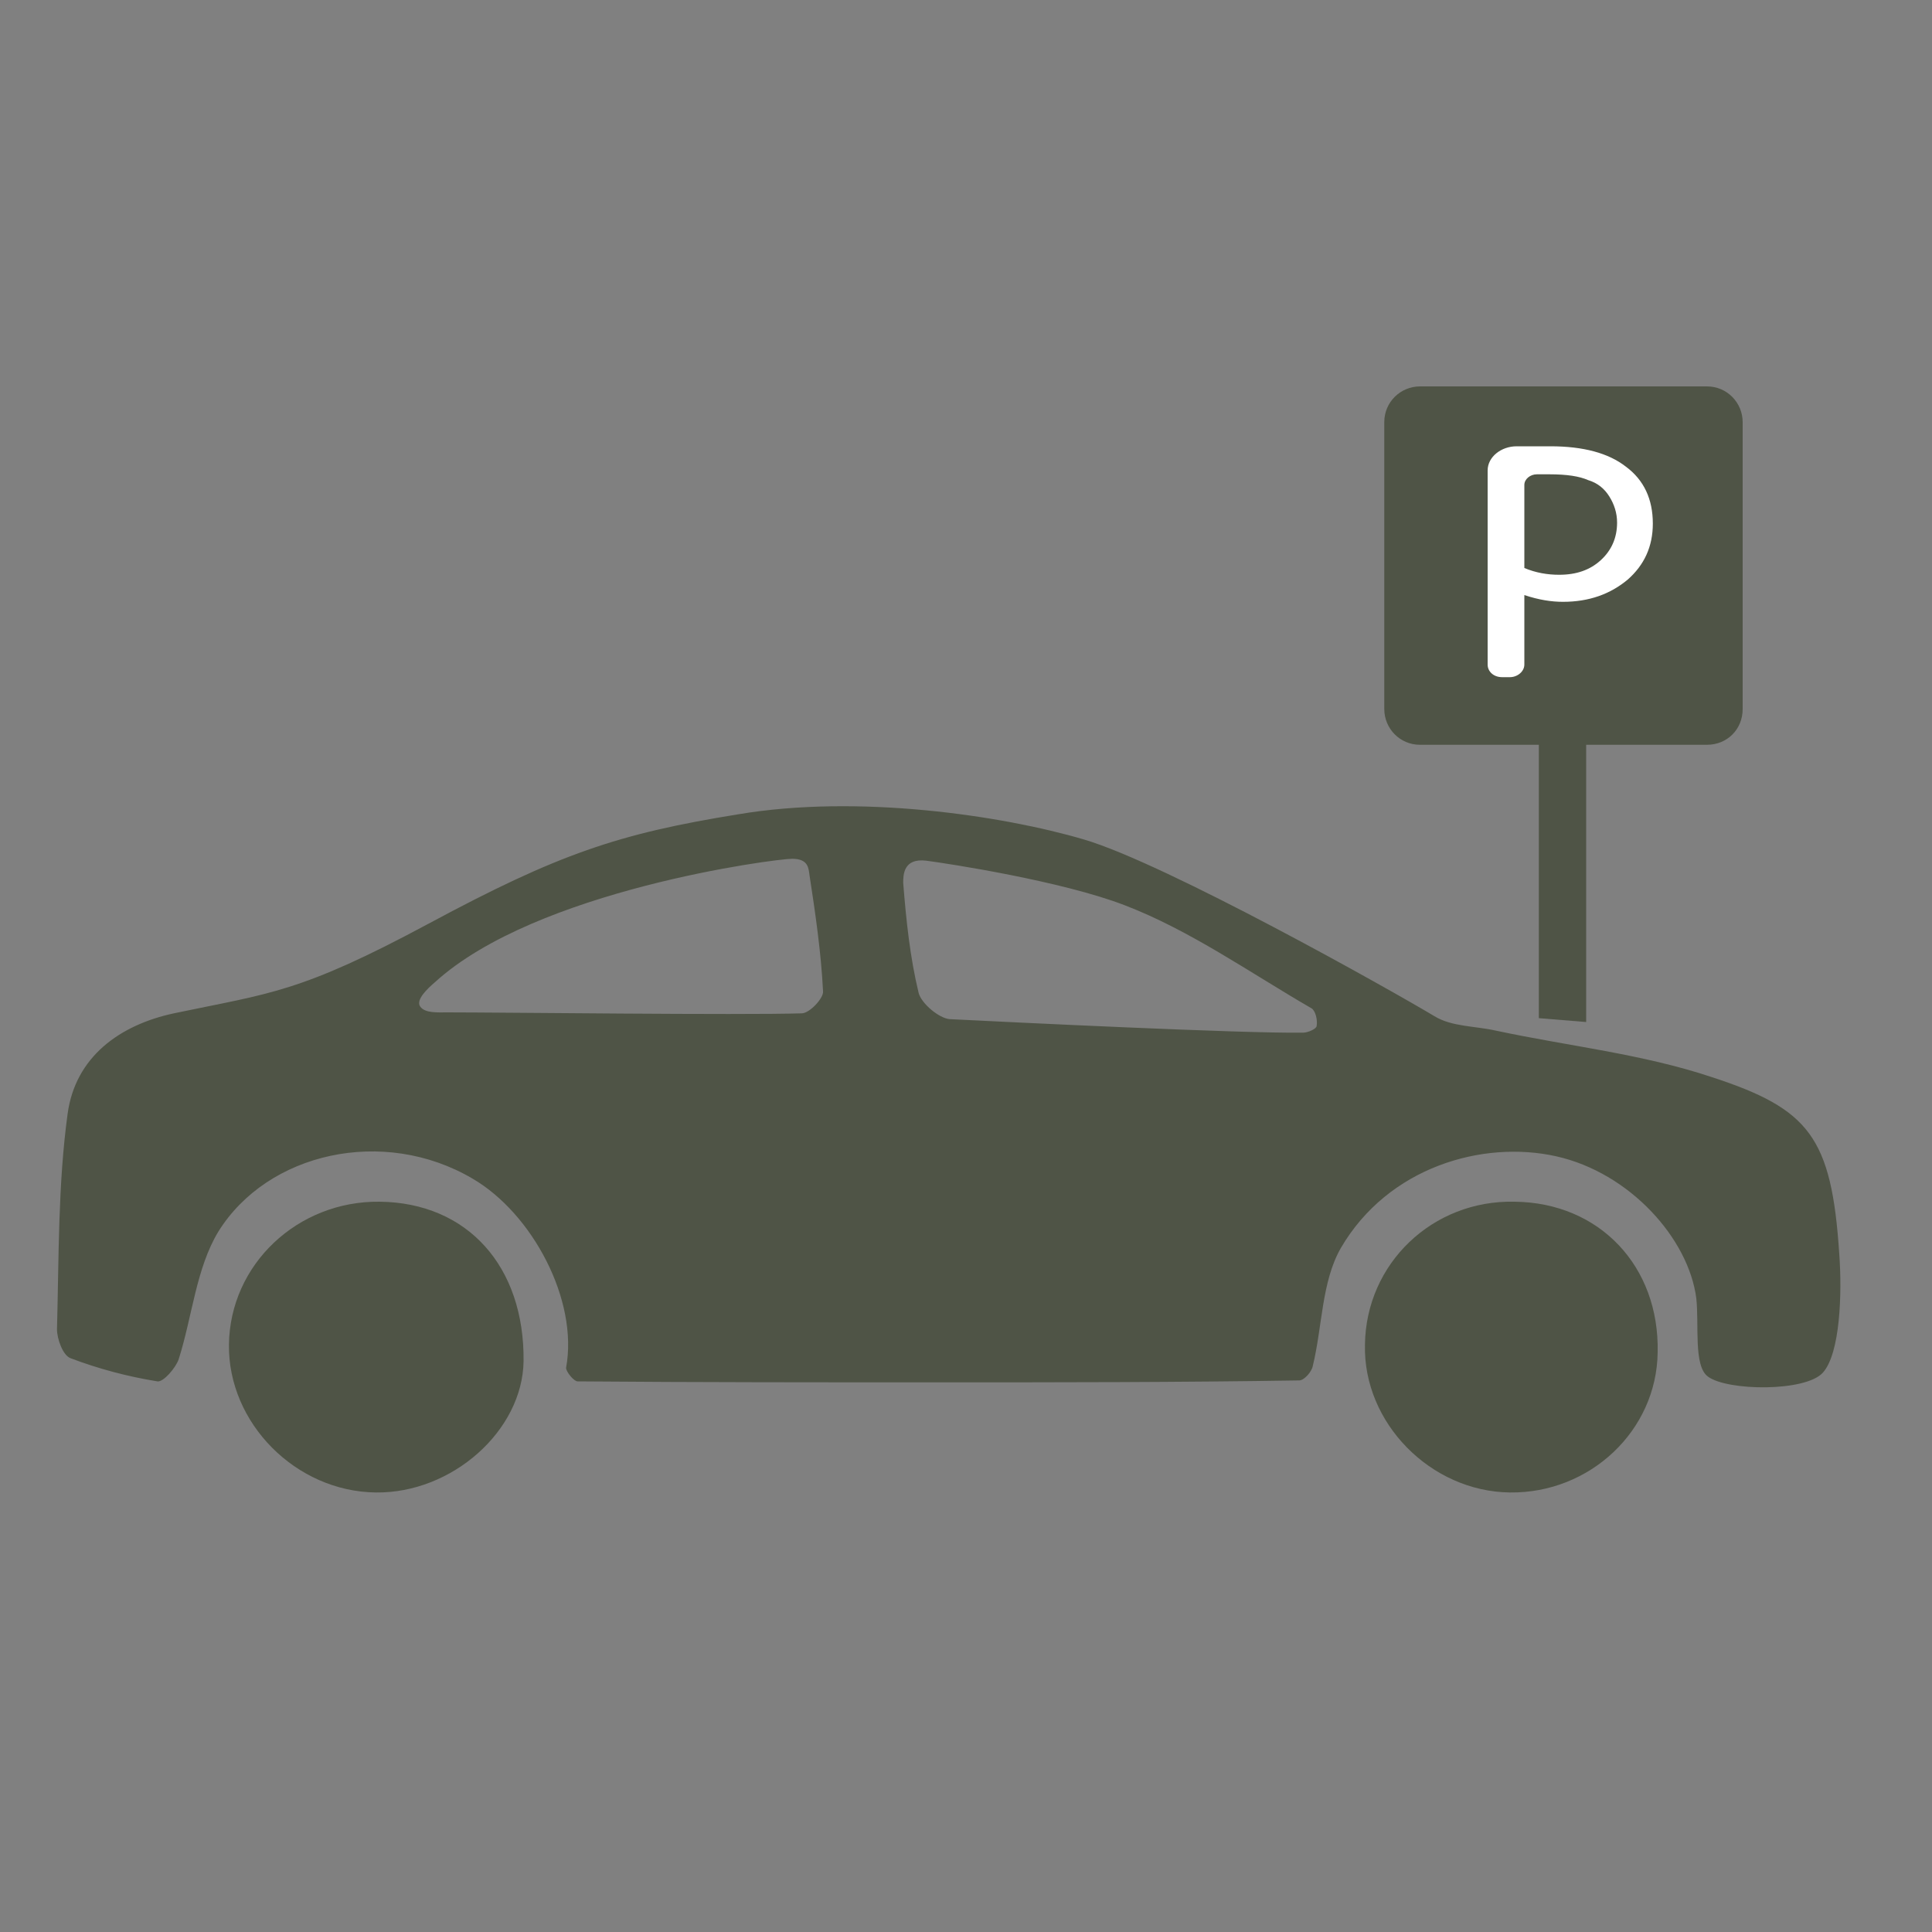
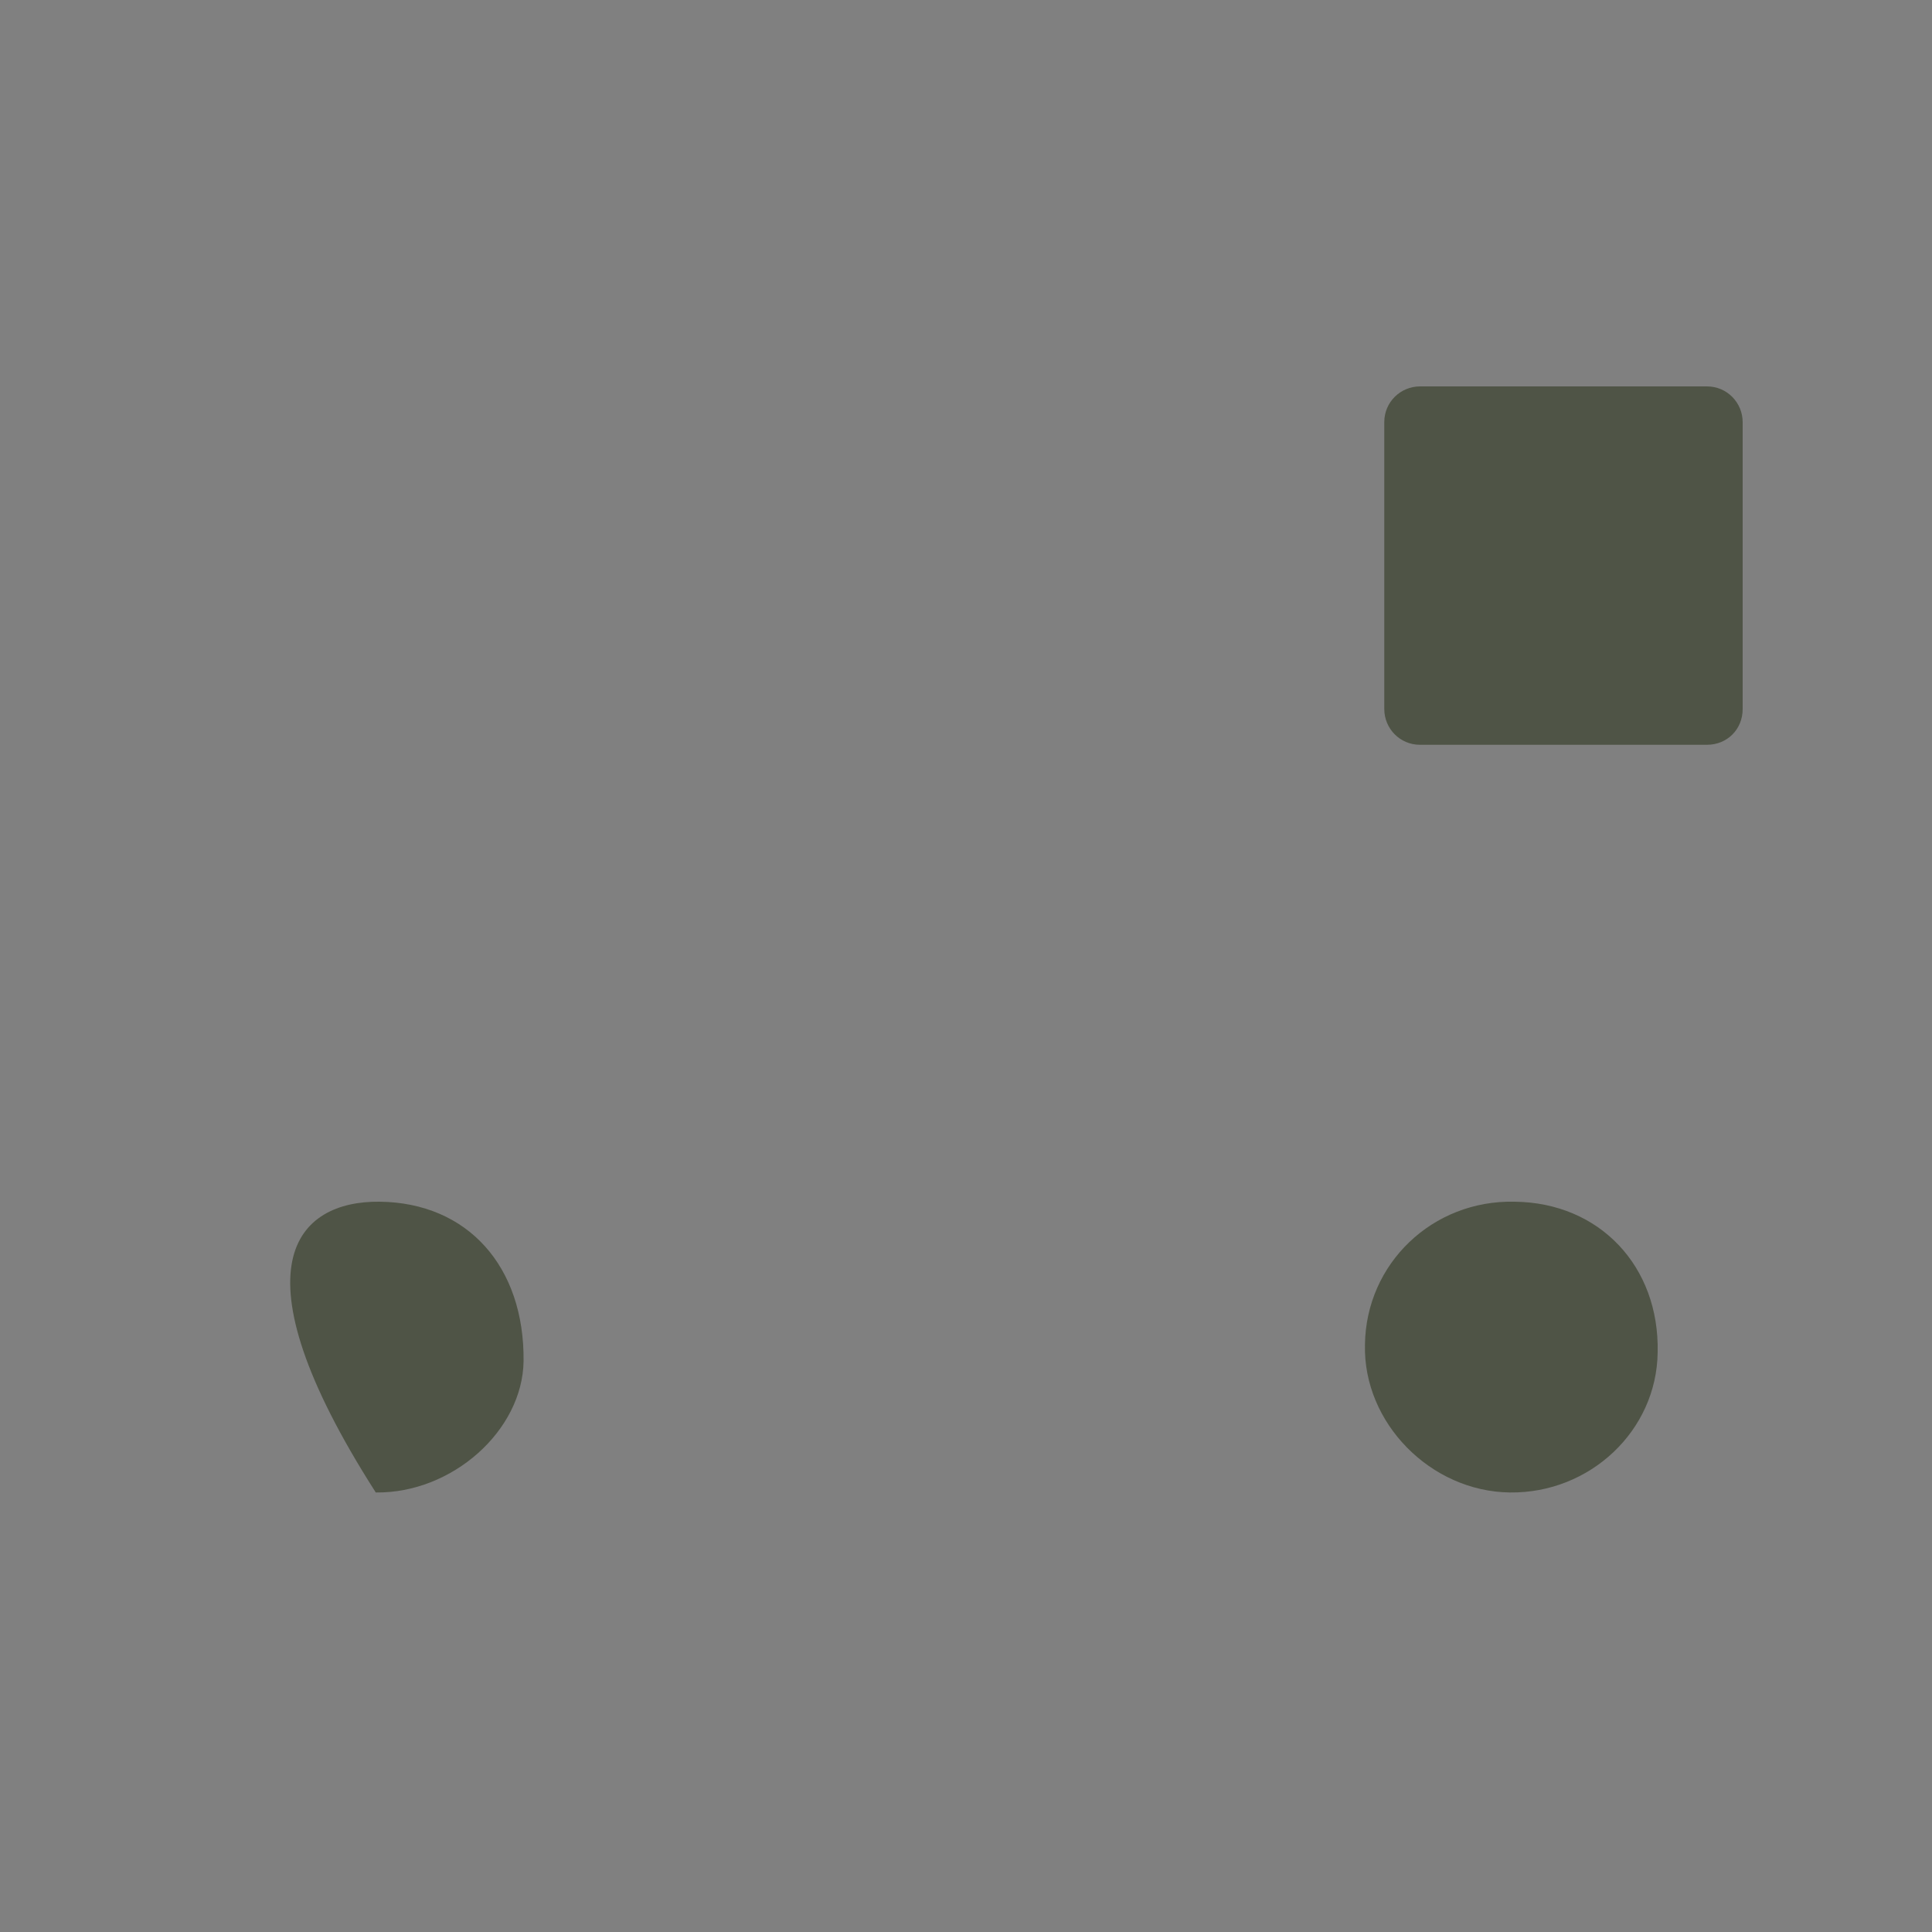
<svg xmlns="http://www.w3.org/2000/svg" version="1.1" id="Layer_1" x="0px" y="0px" viewBox="0 0 200 200" style="enable-background:new 0 0 200 200;" xml:space="preserve">
  <rect x="0" y="0" width="200" height="200" fill="#808080" stroke="none" />
  <style type="text/css">
	.st0{fill:#4F5446;}
	.st1{fill:#FFFFFF;}
</style>
  <g>
    <g>
-       <path class="st0" d="M97.2,143.1c-12.5,0-24.9,0-37.4-0.1c-0.4,0-1.2-1-1.2-1.4c1.3-7-3.5-16-9.7-19.6c-9.2-5.4-21.2-2.7-26.3,5.5    c-2.3,3.8-2.7,8.8-4.1,13.2c-0.3,0.9-1.6,2.4-2.2,2.3c-3.1-0.5-6.1-1.3-9-2.4c-0.8-0.3-1.4-2-1.4-3c0.2-7.5,0.1-15,1.1-22.3    c0.8-5.9,5.4-9.2,11-10.4c10-2.1,13-2.1,26.4-9.3s19.6-9.3,32-11.3c12.4-2.1,27.3,0.1,35.8,2.6s31.8,15.6,36.3,18.3    c1.8,1.1,4.2,1,6.4,1.5c7.5,1.6,15.1,2.4,22.3,4.8c10.1,3.3,12.4,6.2,13.2,18.3c0.3,4.1,0.1,10.3-1.7,12.3s-9.9,1.9-11.9,0.4    c-1.5-1.1-0.9-5.3-1.2-8.1c-0.8-6.2-6.9-13-14.5-14.7s-17.4,1.1-22.3,9.5c-2,3.5-1.9,8.1-2.9,12.2c-0.1,0.6-0.9,1.5-1.4,1.5    C122.1,143.1,109.6,143.1,97.2,143.1C97.2,143.1,97.2,143.1,97.2,143.1z M134.9,106.9c0.5,0,1.4-0.4,1.4-0.7    c0.1-0.6-0.1-1.5-0.5-1.8c-6.4-3.7-12.6-8.1-19.4-10.7c-6.5-2.5-18.2-4.3-20.5-4.6c-2.4-0.3-2.4,1.5-2.4,2.3    c0.3,3.8,0.7,7.7,1.6,11.4c0.3,1.1,2.1,2.6,3.2,2.7C104.3,105.8,128.7,107,134.9,106.9z M83,104.9c0.8,0,2.3-1.6,2.2-2.3    c-0.2-4-0.8-8.1-1.4-12c-0.1-0.7-0.1-1.7-1.8-1.7c-1.7,0-26.5,3.2-37,12.8c-0.7,0.6-2,1.8-1.5,2.5c0.5,0.7,1.8,0.6,2.8,0.6    C52.2,104.8,76.7,105.1,83,104.9z" />
-       <path class="st0" d="M39.3,124.4c9.1,0.1,15,6.7,14.9,16.5c-0.1,7.2-7.4,13.7-15.3,13.6c-8.3-0.1-15.3-7.2-15.2-15.3    C23.8,130.9,30.8,124.3,39.3,124.4z" />
+       <path class="st0" d="M39.3,124.4c9.1,0.1,15,6.7,14.9,16.5c-0.1,7.2-7.4,13.7-15.3,13.6C23.8,130.9,30.8,124.3,39.3,124.4z" />
      <path class="st0" d="M156.8,124.4c8.8,0.1,15,6.7,14.8,15.6c-0.1,8.1-7,14.6-15.3,14.5c-8.2-0.1-15.2-7.2-15-15.3    C141.4,130.8,148.3,124.2,156.8,124.4z" />
    </g>
    <path class="st0" d="M176.7,77.1H147c-2.1,0-3.7-1.7-3.7-3.7V43.7c0-2.1,1.7-3.7,3.7-3.7h29.7c2.1,0,3.7,1.7,3.7,3.7v29.7   C180.4,75.5,178.8,77.1,176.7,77.1z" />
    <g>
-       <path class="st1" d="M154,68.8V48.7c0-1.4,1.4-2.5,3-2.5h3.5c3.4,0,6,0.7,7.8,2.1c1.9,1.4,2.8,3.4,2.8,5.9c0,2.4-0.9,4.3-2.6,5.8    c-1.8,1.5-4,2.3-6.7,2.3c-1.2,0-2.5-0.2-4-0.7v7.2c0,0.7-0.7,1.3-1.5,1.3h-0.8C154.6,70.1,154,69.5,154,68.8z M160.4,49.1h-1.3    c-0.7,0-1.3,0.5-1.3,1.1v8.6c1.2,0.5,2.4,0.7,3.6,0.7c1.8,0,3.2-0.5,4.3-1.5c1.1-1,1.7-2.3,1.7-3.9c0-1-0.3-1.9-0.8-2.7    c-0.5-0.8-1.2-1.4-2.2-1.7C163.5,49.3,162.2,49.1,160.4,49.1z" />
-     </g>
-     <polygon class="st0" points="164.2,105.8 164.2,76.1 159.3,76.1 159.3,105.4  " />
+       </g>
  </g>
</svg>